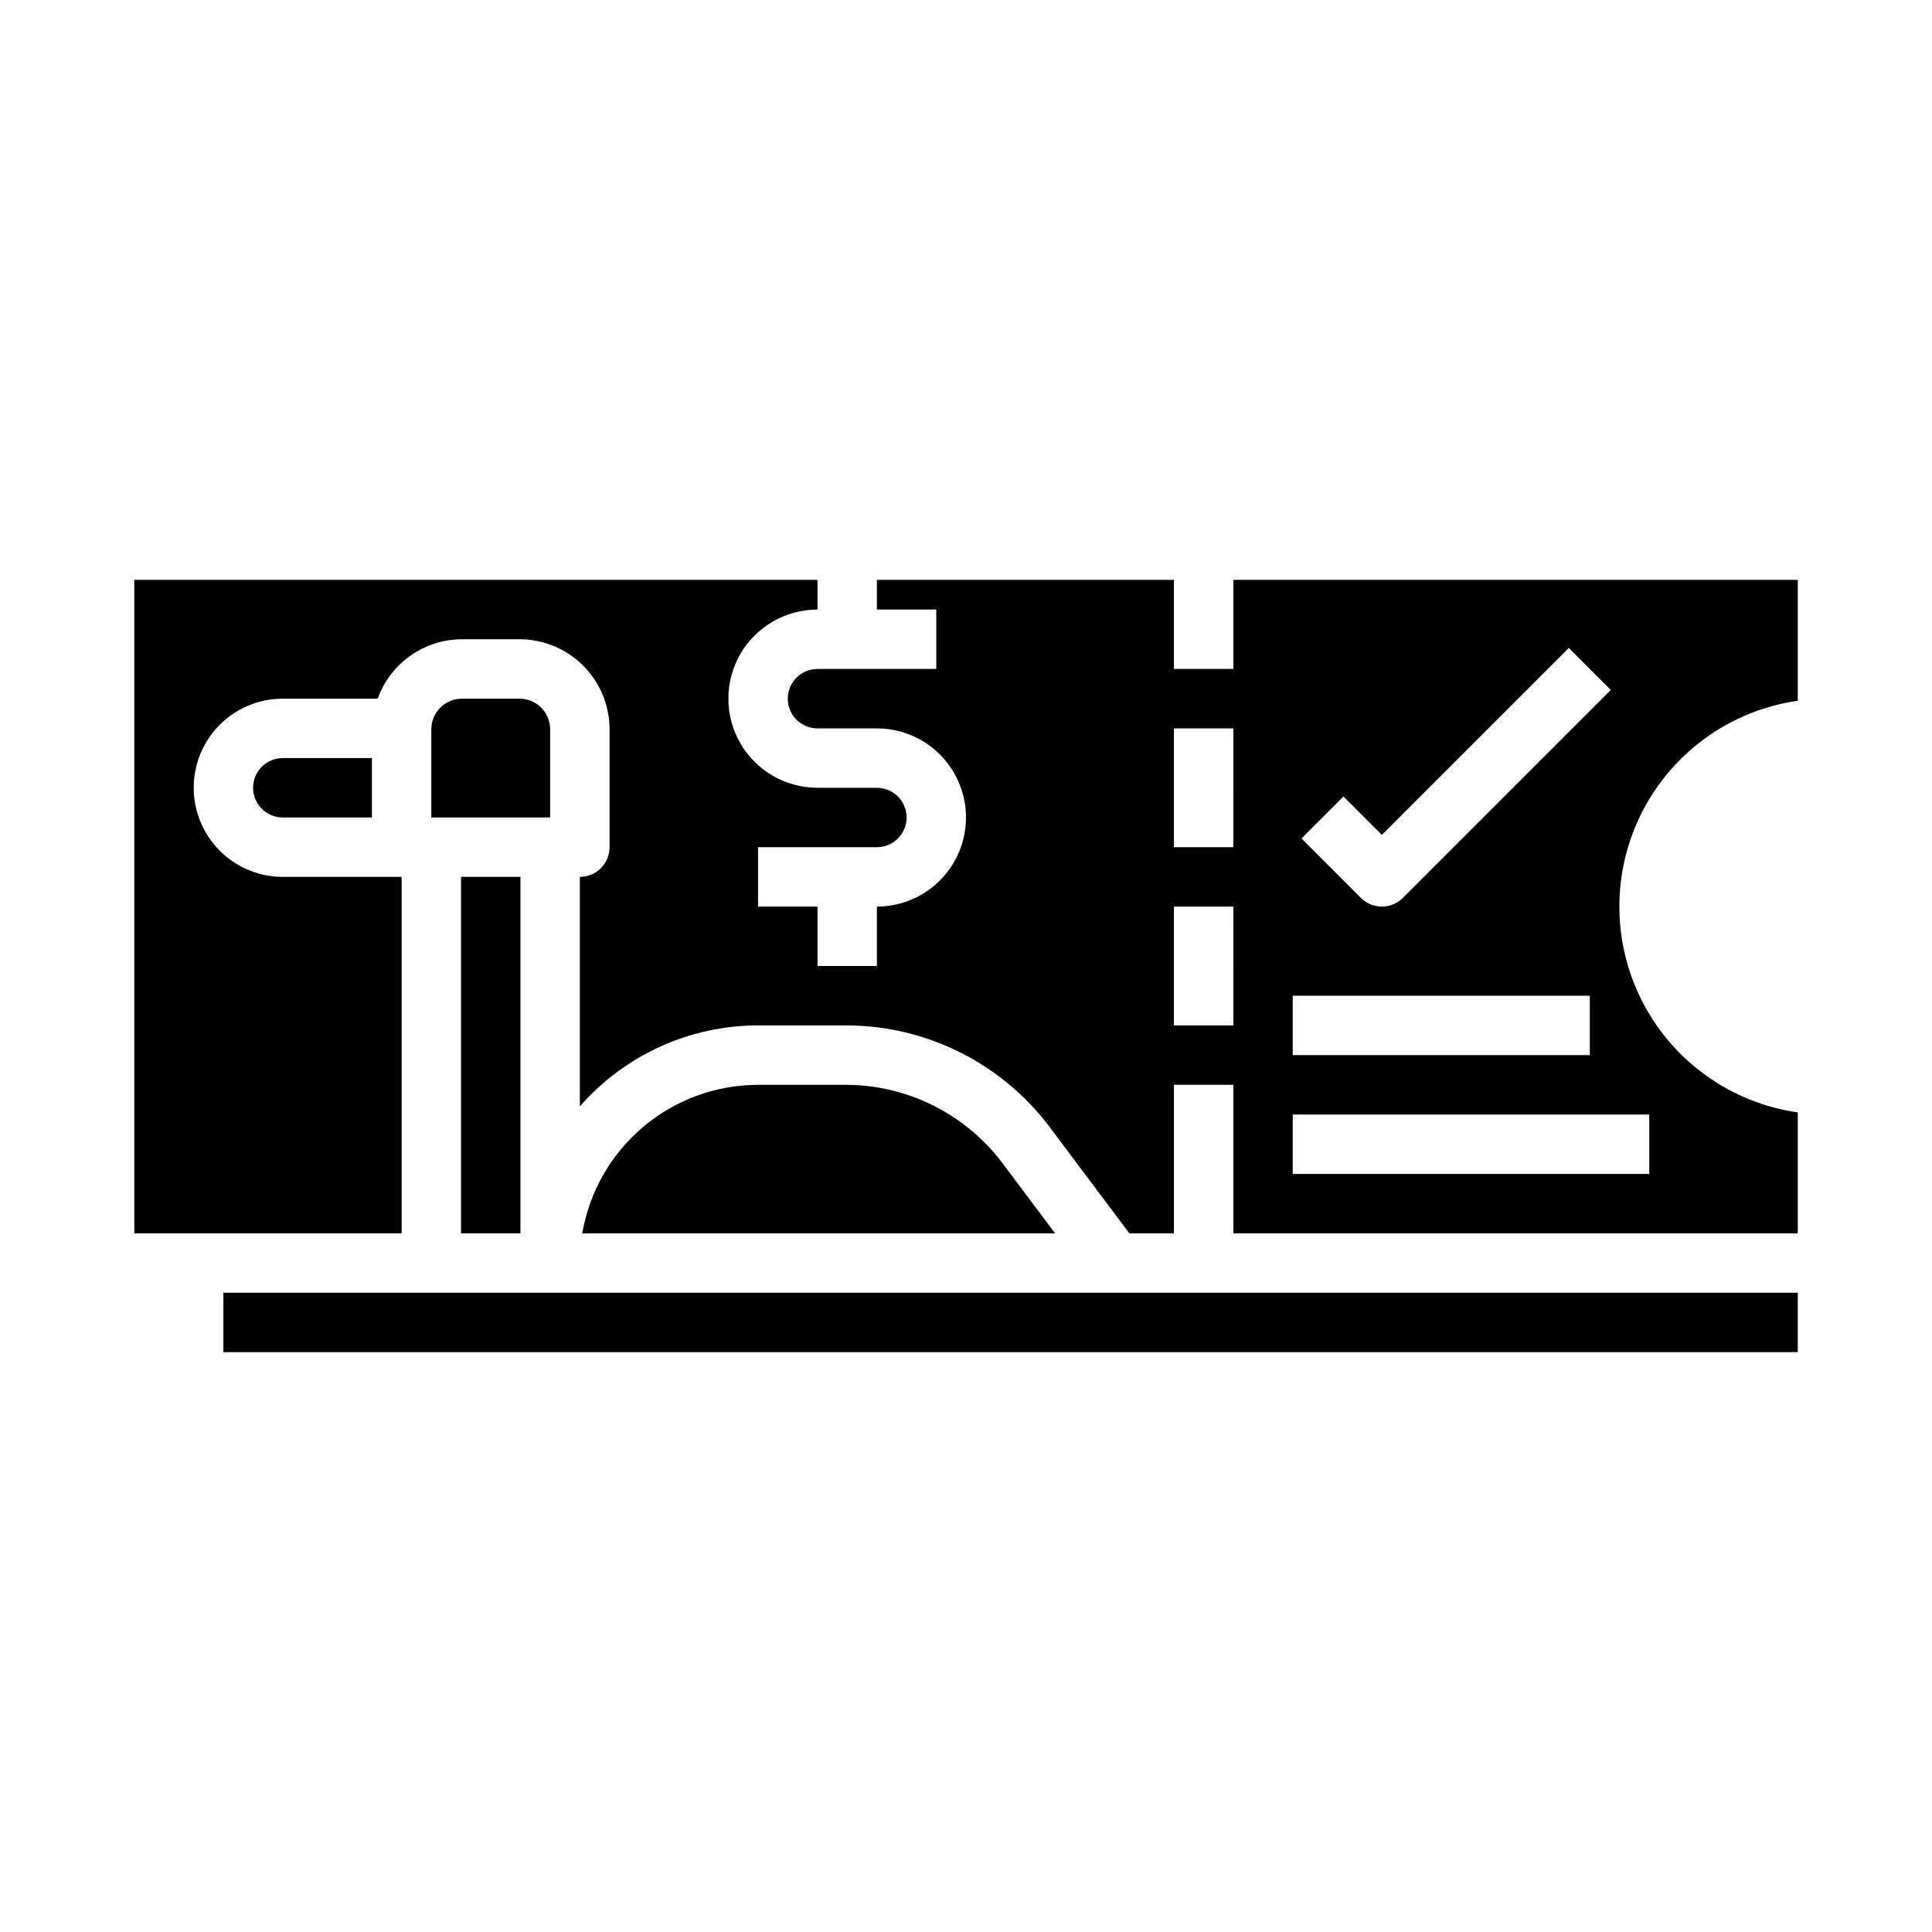
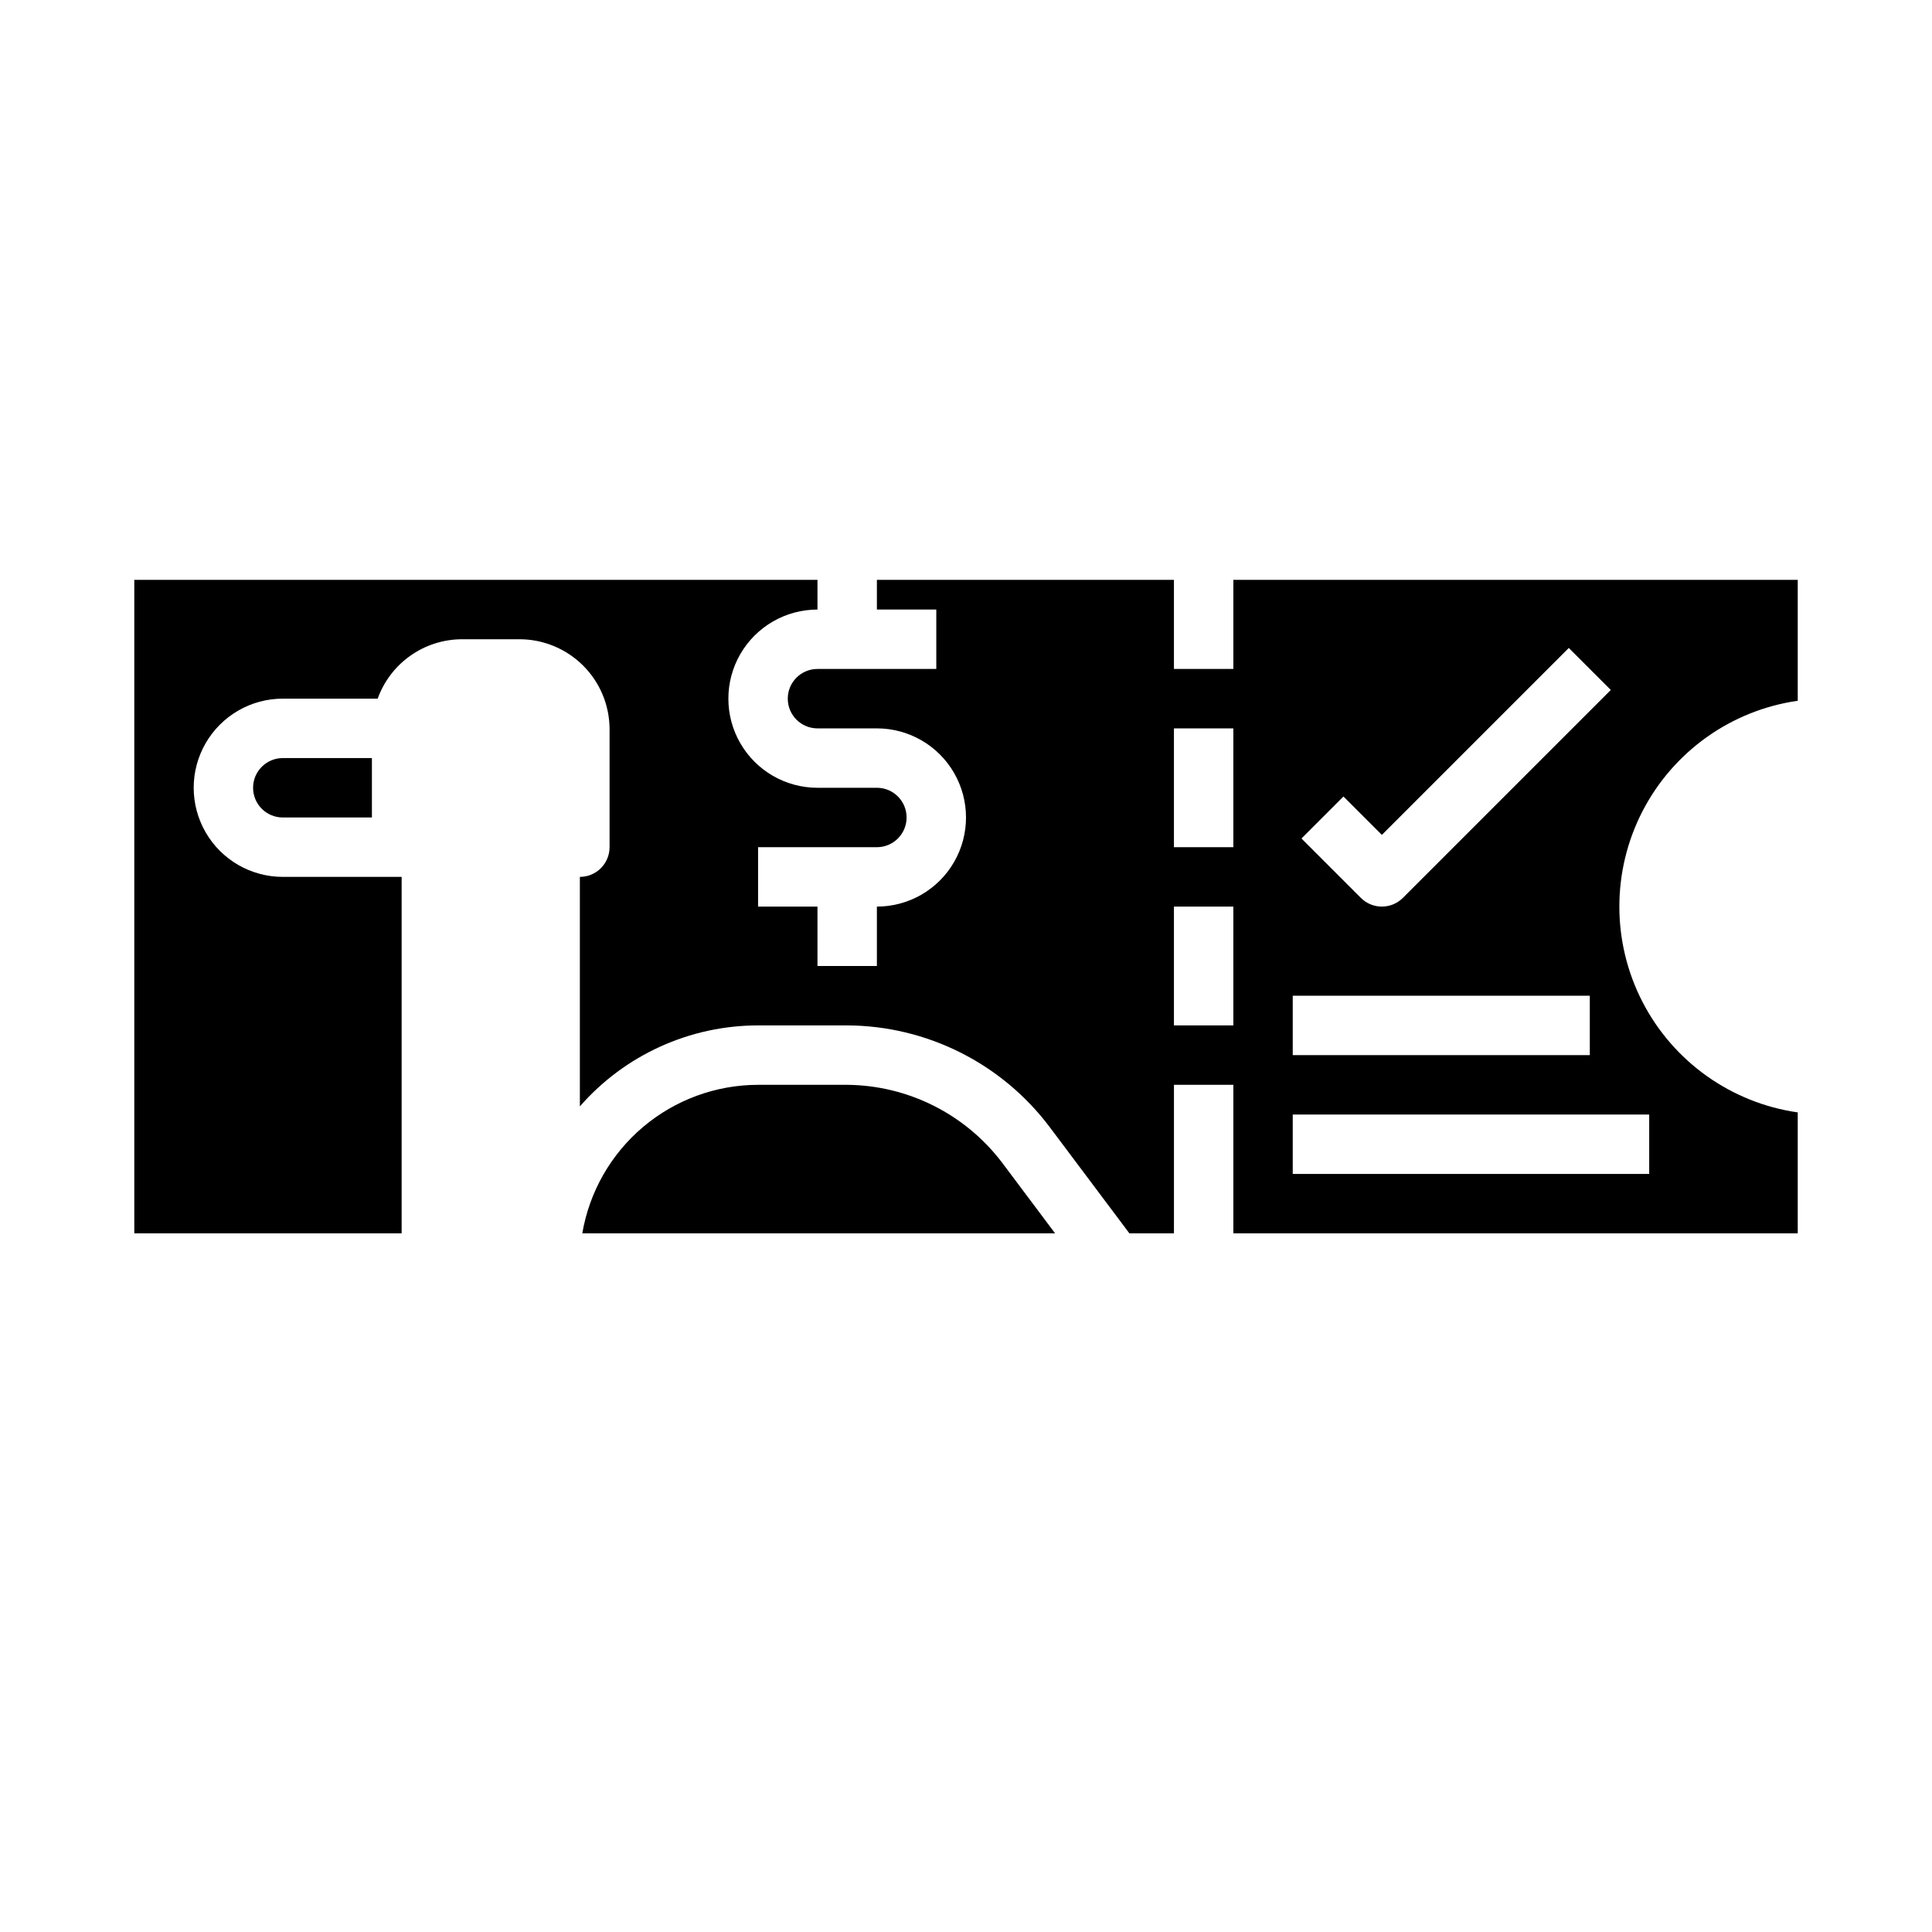
<svg xmlns="http://www.w3.org/2000/svg" fill="#000000" width="800px" height="800px" version="1.1" viewBox="144 144 512 512">
  <g>
-     <path d="m203.2 486.59h417.22v15.742h-417.22z" />
-     <path d="m289.79 337.27c-0.004-4.481-3.633-8.109-8.113-8.117h-15.258c-4.481 0.008-8.113 3.637-8.117 8.117v23.371h31.488z" />
-     <path d="m368.51 431.49h-23.617c-11.16 0.012-21.953 3.969-30.477 11.172-8.523 7.203-14.227 17.188-16.102 28.188h125.3l-14.168-18.895c-9.758-12.77-24.863-20.32-40.934-20.465z" />
+     <path d="m368.51 431.49h-23.617c-11.16 0.012-21.953 3.969-30.477 11.172-8.523 7.203-14.227 17.188-16.102 28.188h125.3l-14.168-18.895c-9.758-12.77-24.863-20.32-40.934-20.465" />
    <path d="m470.85 321.28h-15.746v-23.613h-78.719v7.871h15.742v15.742h-31.488c-4.348 0-7.871 3.523-7.871 7.871 0 4.348 3.523 7.875 7.871 7.875h15.746c8.438 0 16.234 4.5 20.453 11.809 4.219 7.305 4.219 16.309 0 23.613-4.219 7.309-12.016 11.809-20.453 11.809v15.742l-15.746 0.004v-15.746h-15.742v-15.742h31.488c4.348 0 7.871-3.527 7.871-7.875 0-4.348-3.523-7.871-7.871-7.871h-15.746c-8.434 0-16.23-4.5-20.449-11.809-4.219-7.305-4.219-16.309 0-23.613 4.219-7.309 12.016-11.809 20.449-11.809v-7.871h-181.05v173.18h70.848v-94.465h-31.488c-8.438 0-16.234-4.5-20.453-11.809-4.219-7.309-4.219-16.309 0-23.617 4.219-7.305 12.016-11.809 20.453-11.809h25.137c1.656-4.598 4.691-8.578 8.688-11.395s8.762-4.332 13.652-4.348h15.258c6.324 0.008 12.391 2.523 16.863 6.996 4.473 4.473 6.988 10.539 6.996 16.863v31.246c0 2.086-0.832 4.09-2.305 5.566-1.477 1.477-3.481 2.305-5.566 2.305v60.82c11.914-13.629 29.129-21.449 47.23-21.461h23.617c21.102 0.098 40.949 10.055 53.637 26.914l21.145 28.191h11.809v-39.359h15.742v39.359h149.57v-32.047c-17.645-2.535-32.977-13.445-41.148-29.293-8.168-15.844-8.168-34.664 0-50.508 8.172-15.844 23.504-26.758 41.148-29.289v-32.047h-149.57zm0 94.465h-15.746v-31.488h15.742zm0-47.23h-15.746v-31.488h15.742zm29.18-13.438 10.18 10.176 49.539-49.539 11.133 11.133-55.105 55.105c-3.074 3.07-8.059 3.07-11.133 0l-15.742-15.742zm-13.438 52.797h78.723v15.742h-78.723zm0 31.488h94.465v15.742h-94.465z" />
-     <path d="m266.18 376.38h15.742v94.465h-15.742z" />
    <path d="m211.07 352.77c0 2.09 0.828 4.09 2.305 5.566 1.477 1.477 3.481 2.305 5.566 2.305h23.617v-15.742h-23.617c-4.348 0-7.871 3.523-7.871 7.871z" />
  </g>
</svg>